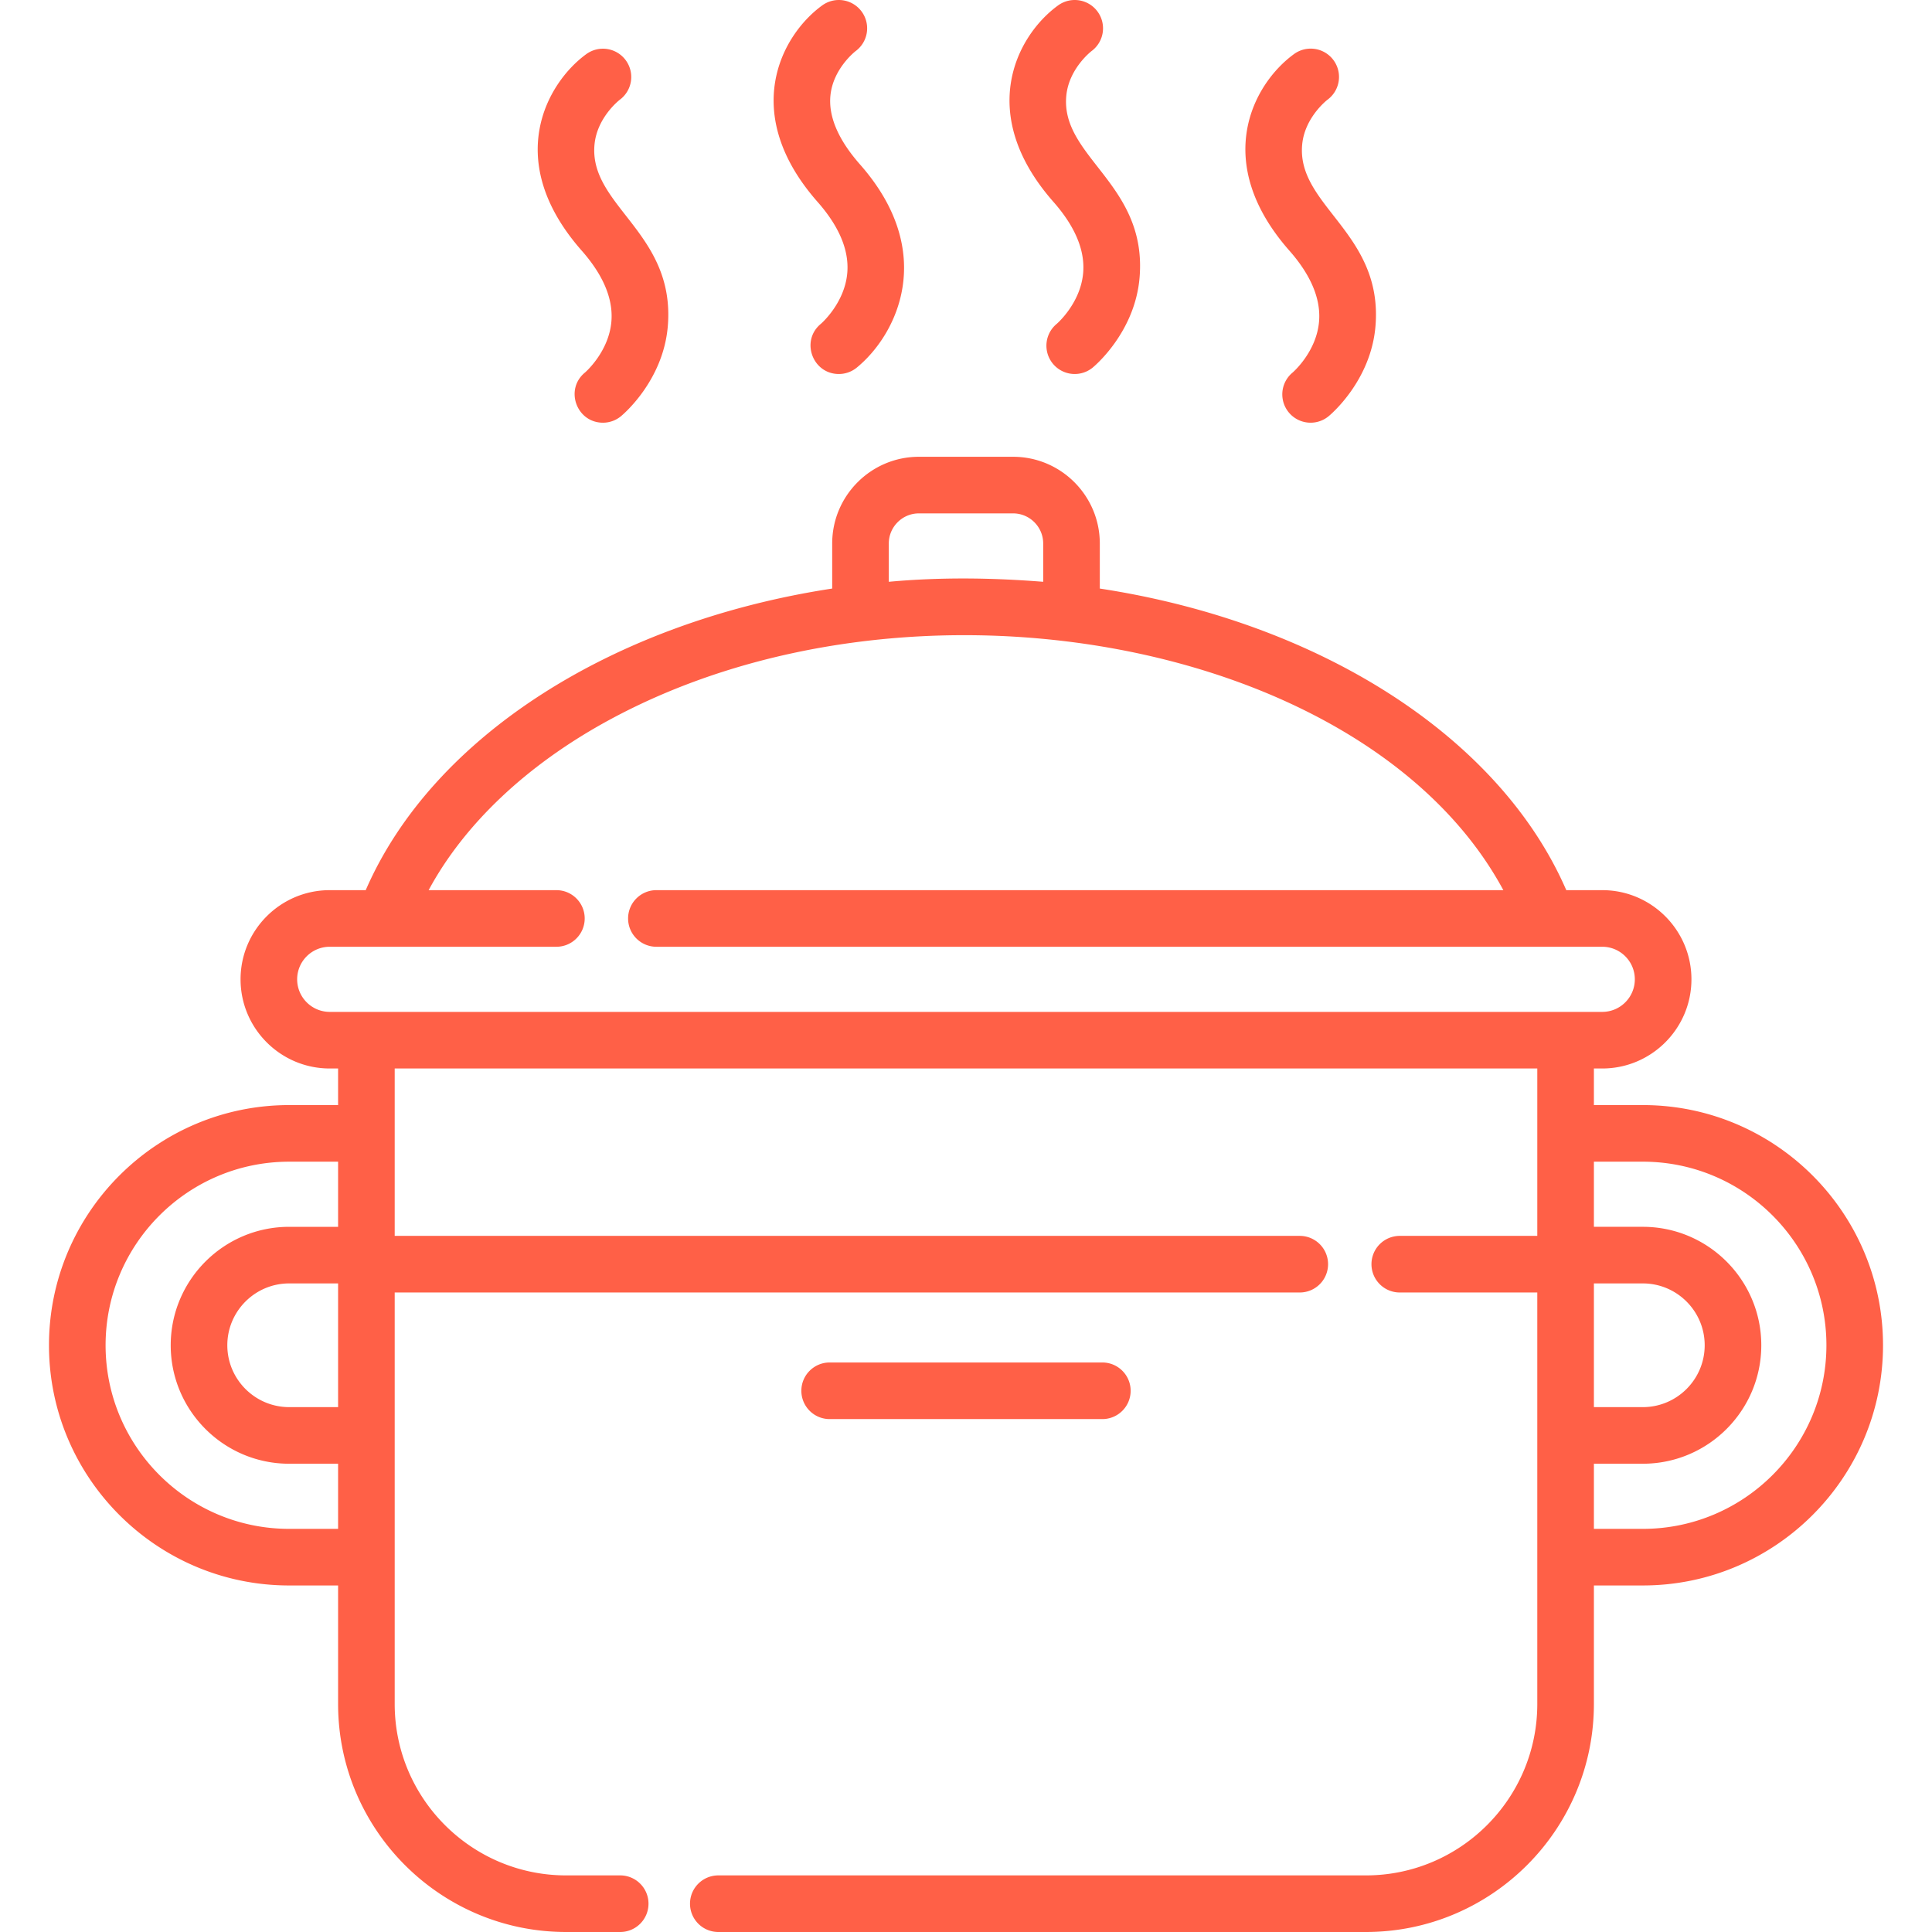
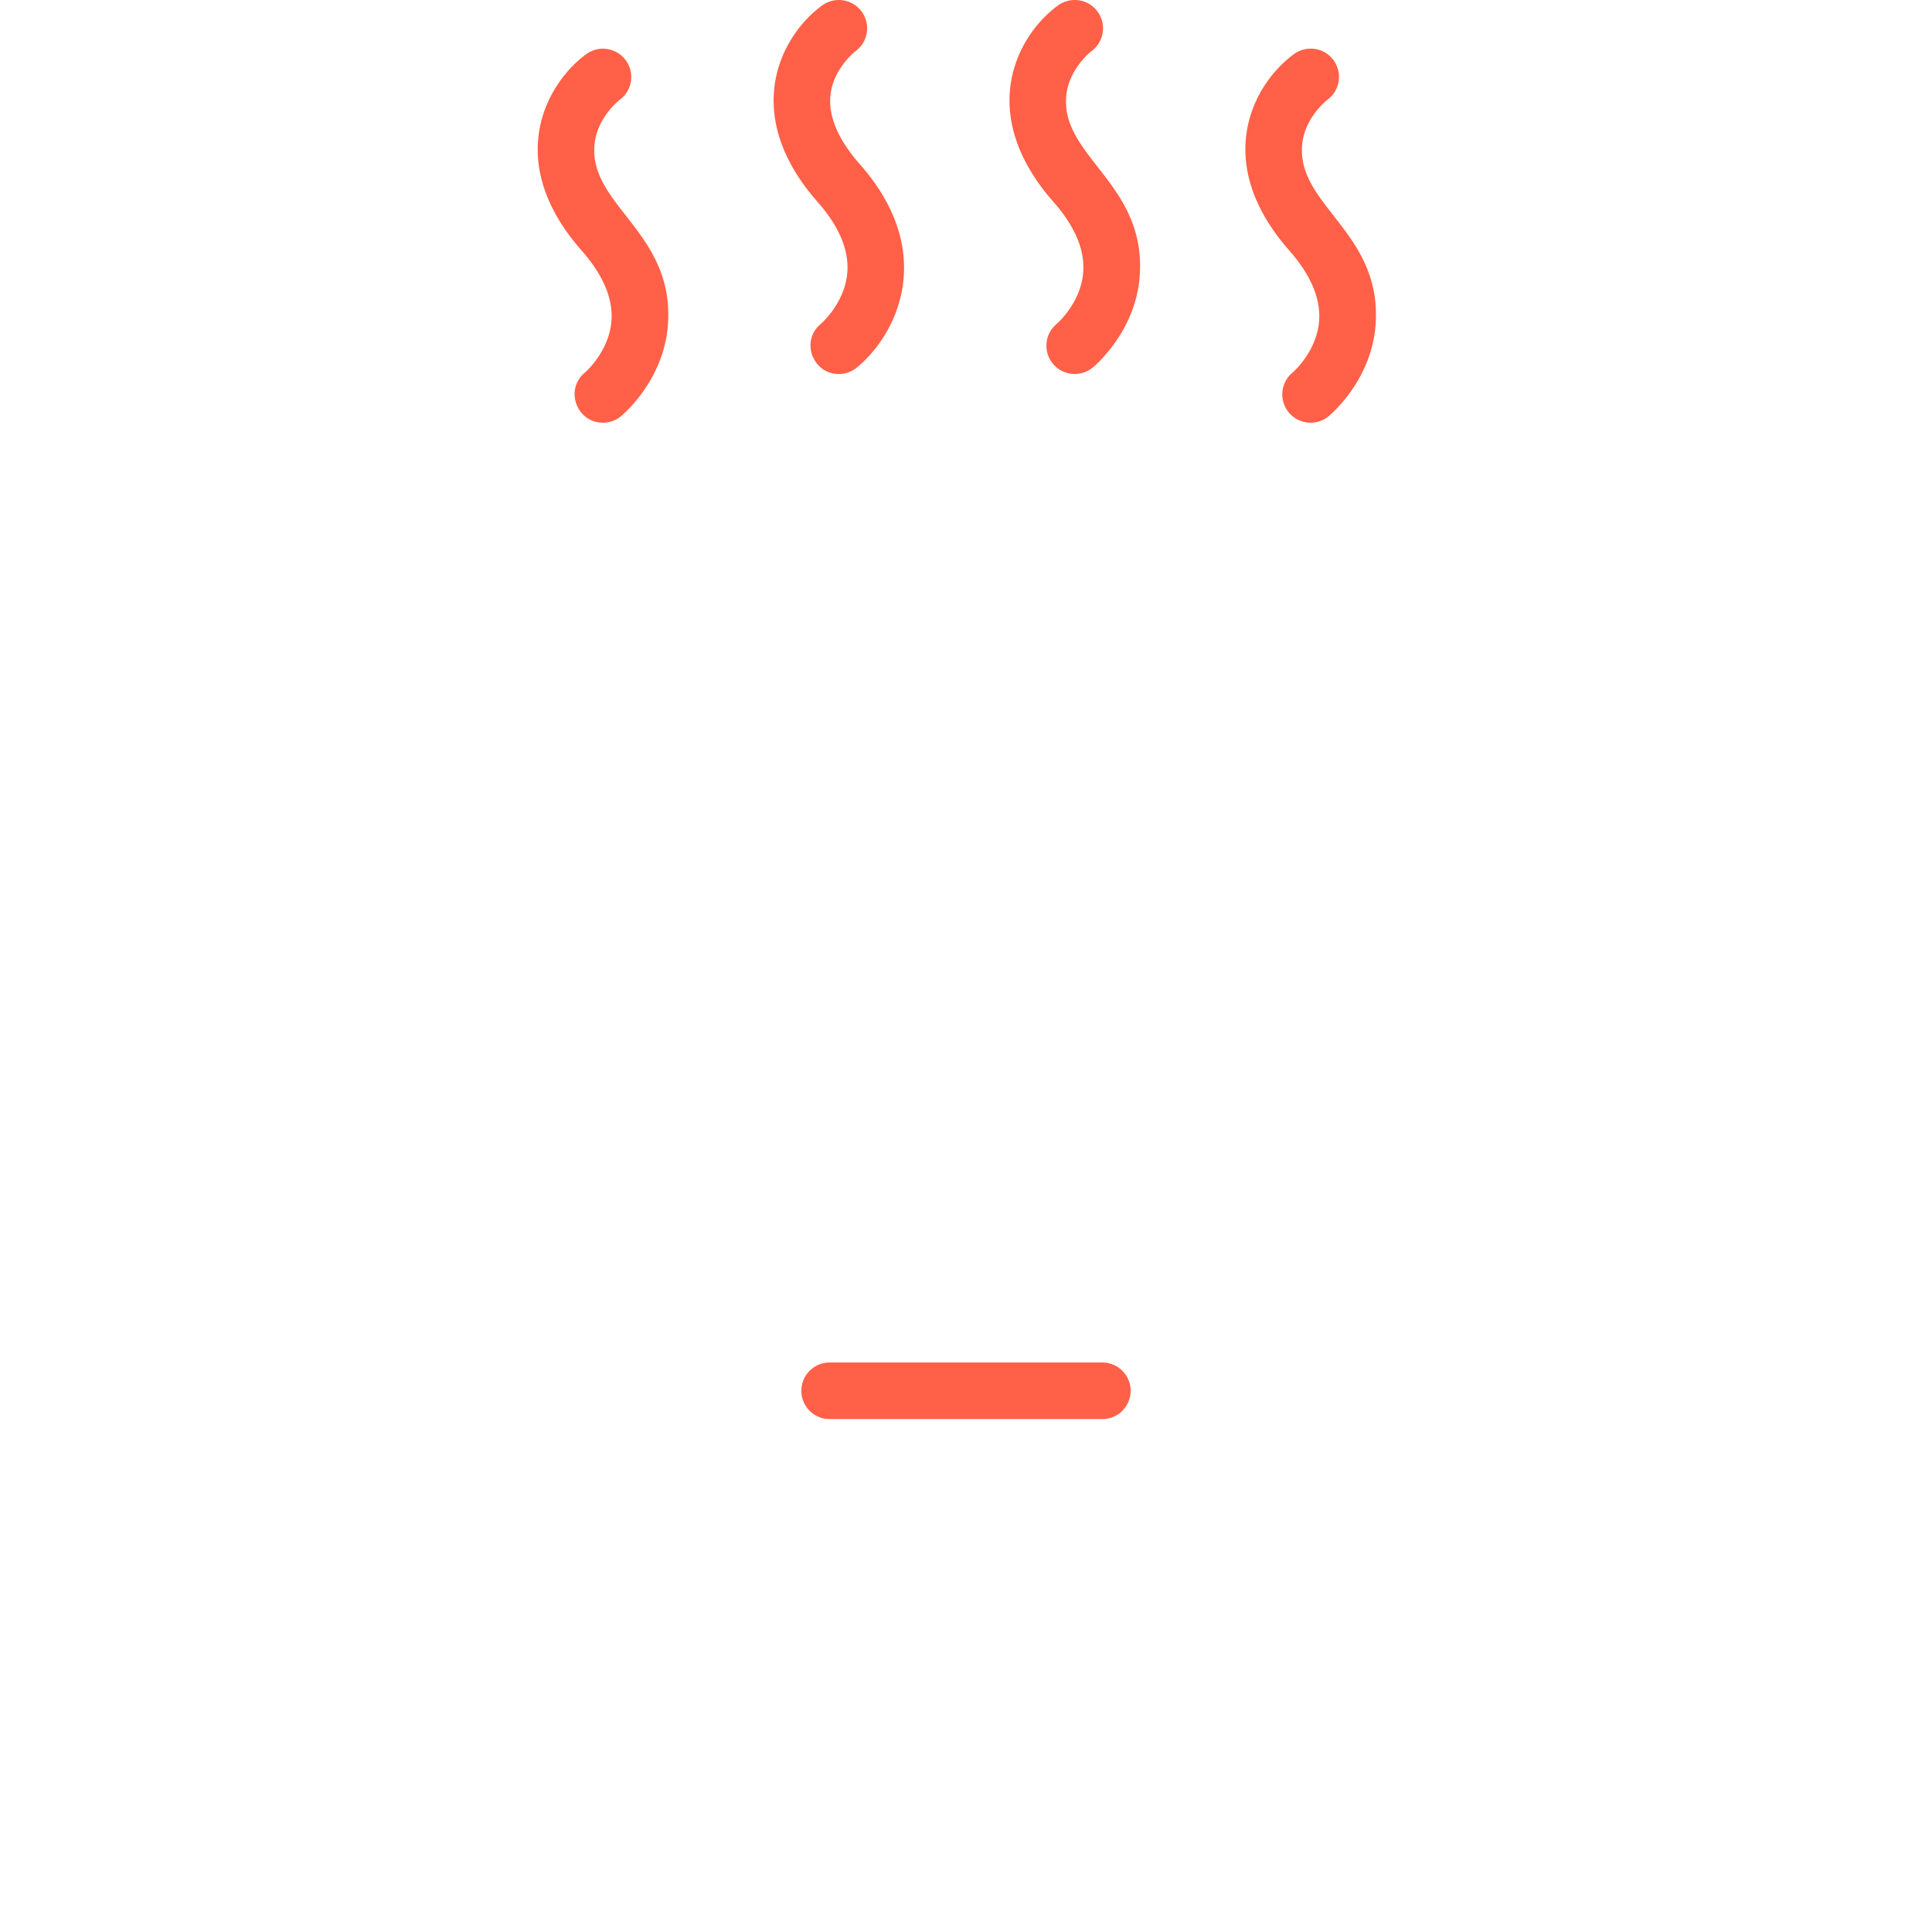
<svg xmlns="http://www.w3.org/2000/svg" width="512" height="512" x="0" y="0" viewBox="0 0 512 512" style="enable-background:new 0 0 512 512" xml:space="preserve" class="">
  <g>
-     <path d="M435.365 292.858h-12.966v-9.696h2.219c13.03 0 23.63-10.601 23.63-23.63s-10.601-23.631-23.63-23.631h-9.538c-17.741-40.82-65.57-71.059-123.62-79.927v-11.937c0-12.675-10.311-22.985-22.985-22.985h-24.951c-12.674 0-22.984 10.312-22.984 22.985v11.937c-58.05 8.87-105.878 39.107-123.62 79.927h-9.538c-13.031 0-23.631 10.602-23.631 23.631 0 13.03 10.601 23.63 23.631 23.63H89.6v9.696H76.635c-35.099 0-63.654 28.555-63.654 63.652 0 35.1 28.555 63.655 63.654 63.655H89.6v31.441c.016 33.3 27.122 60.394 60.422 60.394h14.336c4.142 0 7.5-3.357 7.5-7.5s-3.358-7.5-7.5-7.5h-14.336c-25.033 0-45.41-20.367-45.422-45.399V342.522h239.852a7.5 7.5 0 0 0 0-15H104.6v-44.359h302.798v44.359h-36.445a7.5 7.5 0 0 0-7.5 7.5c0 4.143 3.357 7.5 7.5 7.5h36.445v109.053c0 25.046-20.375 45.424-45.421 45.424H190.359a7.5 7.5 0 0 0-7.5 7.5 7.5 7.5 0 0 0 7.5 7.5h171.619c33.316 0 60.421-27.106 60.421-60.424v-31.411h12.966c35.099 0 63.654-28.556 63.654-63.655-.001-35.097-28.555-63.651-63.654-63.651zM89.6 372.902H76.635c-9.039 0-16.393-7.354-16.393-16.393 0-9.038 7.353-16.39 16.393-16.39H89.6v32.783zm0-47.782H76.635c-17.311 0-31.394 14.082-31.394 31.391 0 17.31 14.083 31.394 31.394 31.394H89.6v17.261H76.635v-.002c-26.828 0-48.653-21.826-48.653-48.654 0-26.827 21.825-48.651 48.653-48.651H89.6v17.261zm145.94-181.084c0-4.402 3.581-7.984 7.983-7.984h24.95c4.402 0 7.984 3.582 7.984 7.984v10.144c-13.619-1.078-27.24-1.258-40.918 0v-10.144zM414.898 268.16H87.38c-4.759 0-8.63-3.871-8.63-8.629 0-4.759 3.871-8.63 8.63-8.63h60.07c4.142 0 7.5-3.357 7.5-7.5s-3.358-7.5-7.5-7.5h-33.858c9.429-17.489 26.006-33.21 47.705-45.018 80.429-43.769 201.409-21.206 237.106 45.018H173.952c-4.142 0-7.5 3.357-7.5 7.5s3.358 7.5 7.5 7.5h250.666c4.758 0 8.629 3.871 8.629 8.63 0 4.758-3.871 8.629-8.629 8.629h-9.72zm7.501 71.96h12.966c9.04 0 16.394 7.352 16.394 16.39 0 9.039-7.354 16.393-16.394 16.393h-12.966V340.12zm12.966 65.044h-12.966v-17.261h12.966c17.311 0 31.395-14.083 31.395-31.394 0-17.309-14.084-31.391-31.395-31.391h-12.966v-17.261h12.966c26.828 0 48.653 21.824 48.653 48.651-.001 26.829-21.826 48.656-48.653 48.656z" fill="#ff6047" opacity="1" data-original="#000000" />
    <path d="M292.132 376.073c4.143 0 7.5-3.357 7.5-7.5s-3.357-7.5-7.5-7.5h-72.264c-4.142 0-7.5 3.357-7.5 7.5s3.358 7.5 7.5 7.5h72.264zM162.04 85.019c-.601 8.189-6.982 13.678-7 13.693-5.471 4.471-2.243 13.308 4.751 13.308a7.473 7.473 0 0 0 4.742-1.693c.459-.375 11.252-9.354 12.447-23.938 2.027-24.762-21.065-31.85-19.418-48.189.712-7.073 6.466-11.594 6.684-11.762a7.5 7.5 0 0 0 1.608-10.44 7.5 7.5 0 0 0-10.477-1.658c-10.372 7.531-22.281 28.17-1.219 52.081 5.665 6.428 8.317 12.685 7.882 18.598zM224.555 72.113c-.6 8.189-6.982 13.679-7 13.694-5.47 4.471-2.241 13.308 4.751 13.308a7.473 7.473 0 0 0 4.742-1.693c10.657-8.706 21.452-30.468.881-53.823-5.775-6.555-8.417-12.714-7.854-18.305.712-7.07 6.464-11.59 6.684-11.76a7.5 7.5 0 0 0 1.609-10.44 7.496 7.496 0 0 0-10.477-1.659c-10.998 7.986-21.837 28.677-1.22 52.079 5.666 6.429 8.318 12.687 7.884 18.599zM287.066 72.113c-.6 8.189-6.982 13.679-7 13.694a7.501 7.501 0 0 0 9.495 11.615c.459-.375 11.252-9.355 12.445-23.939 2.028-24.762-21.064-31.85-19.417-48.19.714-7.082 6.482-11.605 6.685-11.761a7.5 7.5 0 0 0 1.607-10.439 7.5 7.5 0 0 0-10.477-1.659c-11.115 8.068-21.757 28.767-1.22 52.079 5.664 6.43 8.316 12.688 7.882 18.6zM349.578 85.018c-.601 8.19-6.983 13.678-7.001 13.693a7.501 7.501 0 0 0 9.494 11.617c.459-.375 11.254-9.355 12.448-23.939 2.026-24.736-21.063-31.859-19.417-48.191.713-7.075 6.47-11.597 6.683-11.761a7.5 7.5 0 0 0-8.871-12.098c-10.926 7.946-21.889 28.608-1.219 52.081 5.664 6.429 8.316 12.686 7.883 18.598z" fill="#ff6047" opacity="1" data-original="#000000" />
  </g>
</svg>